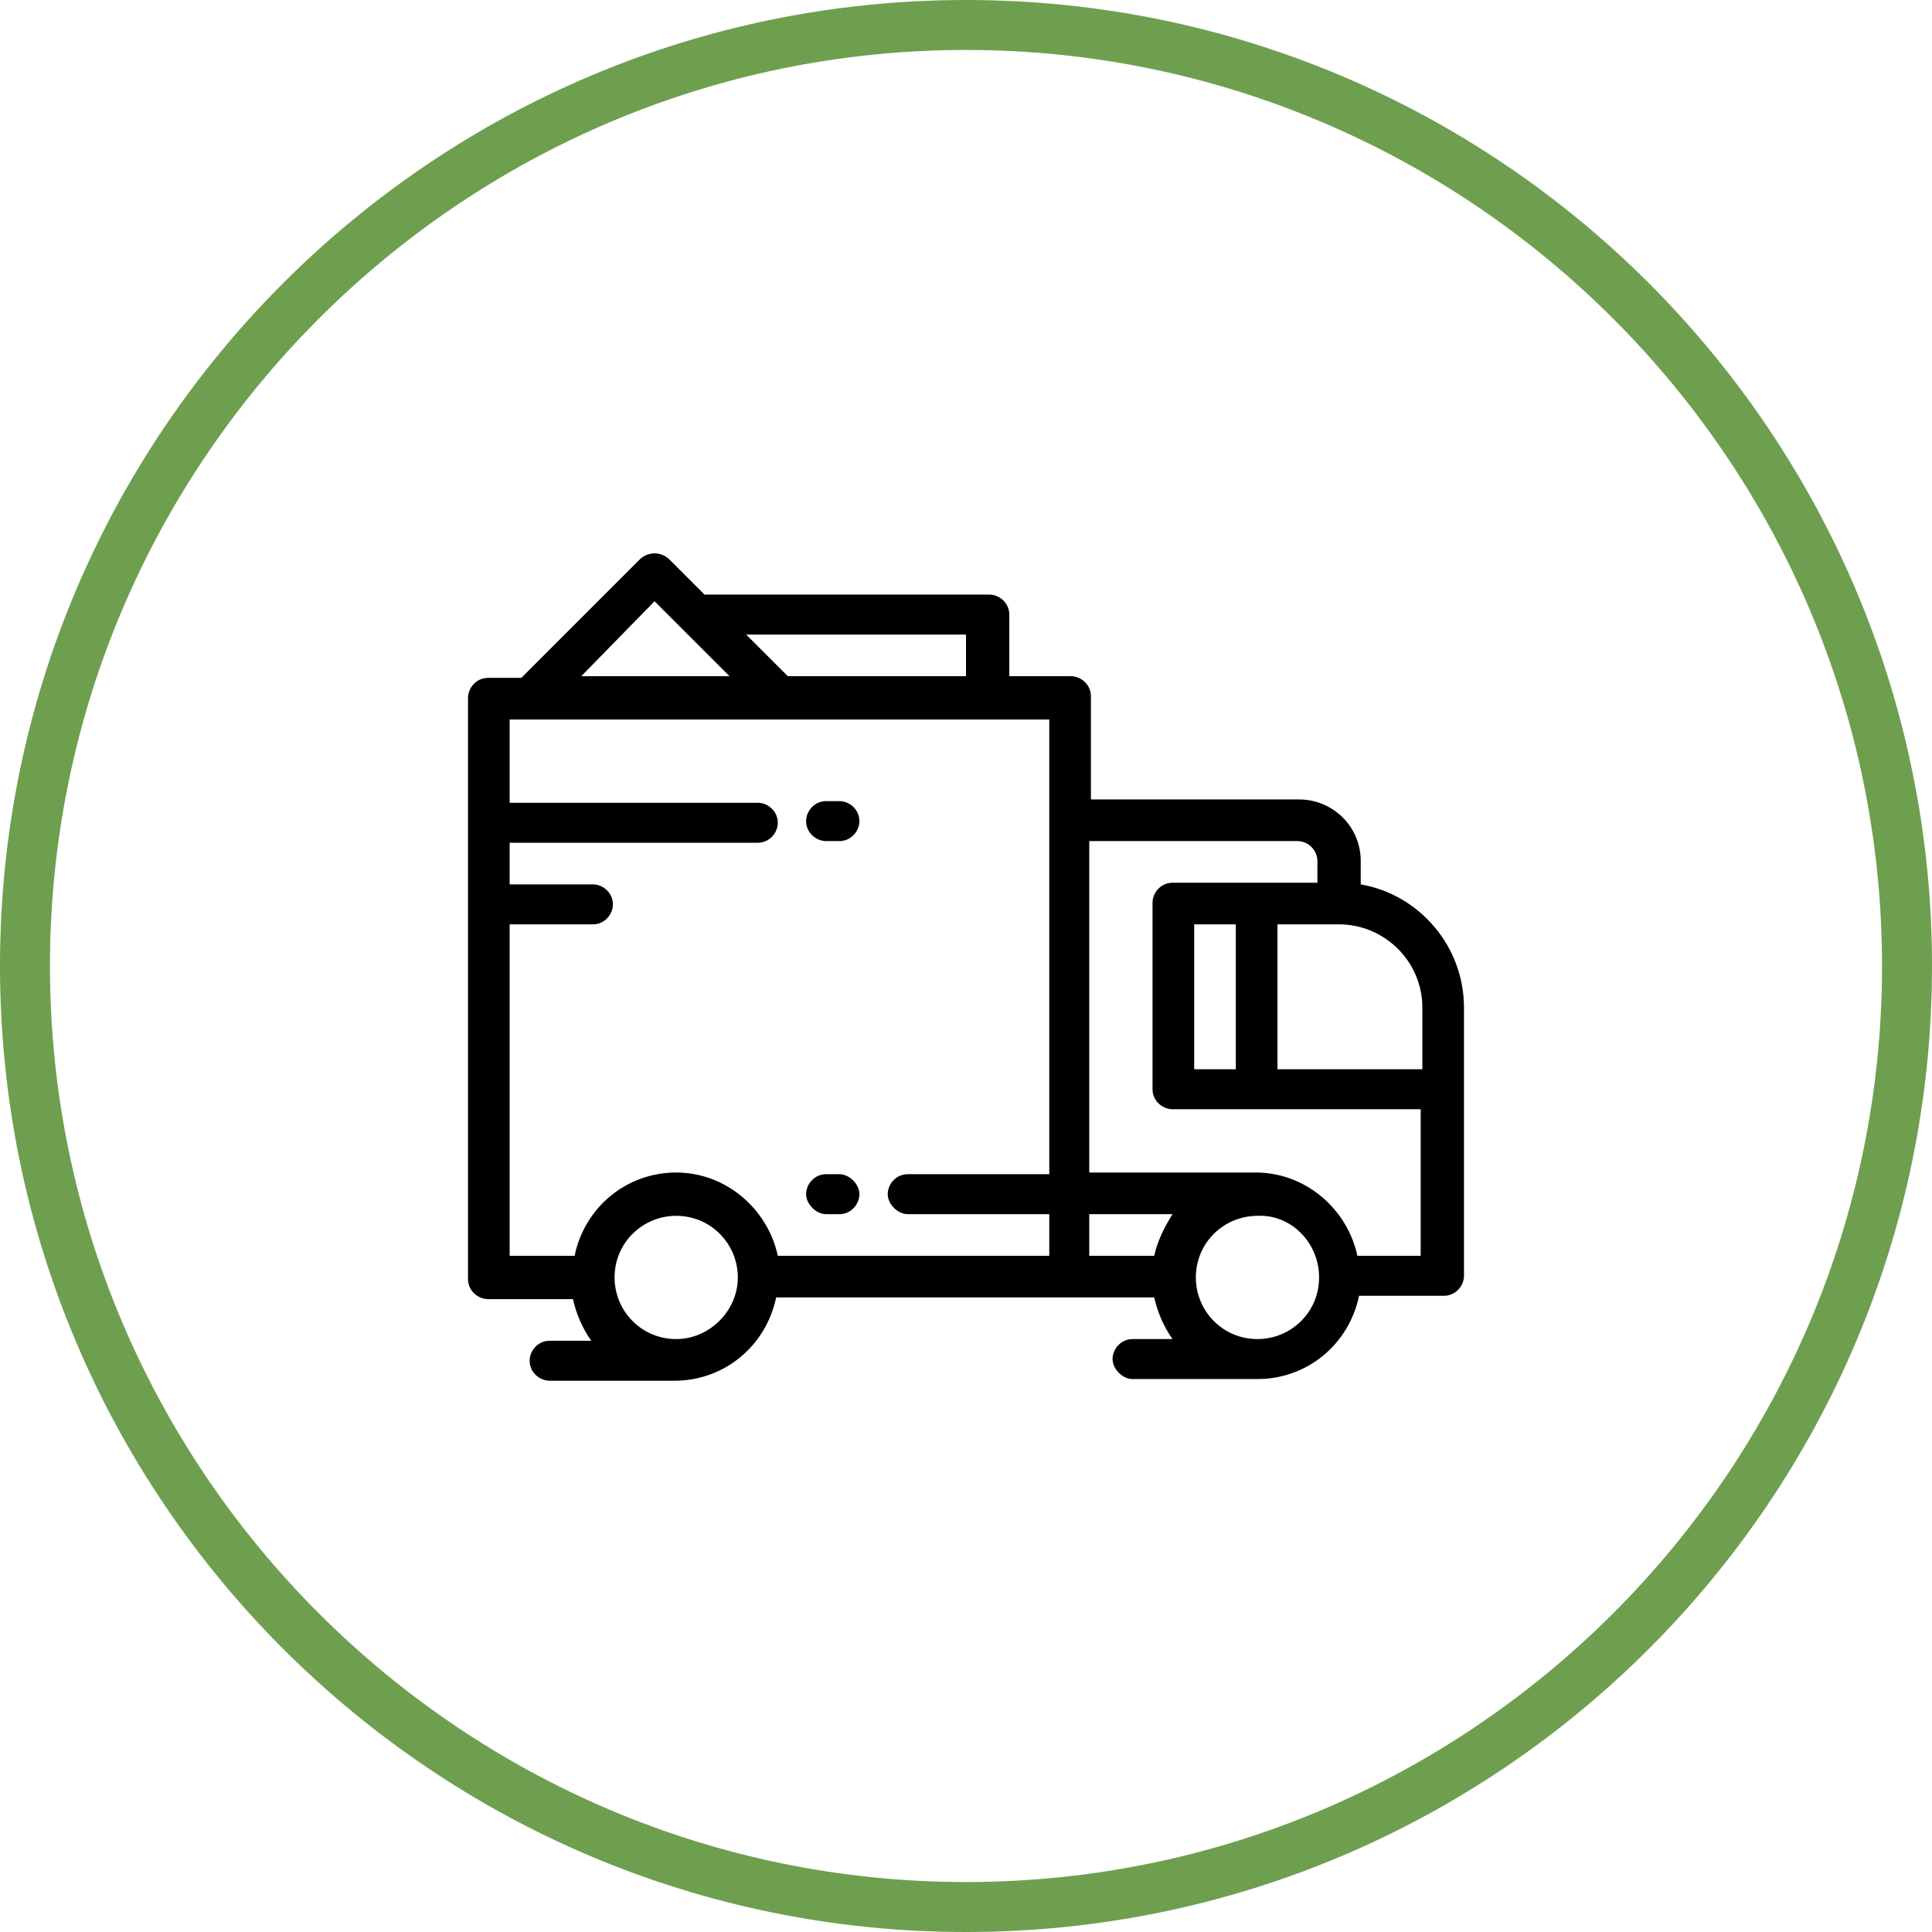
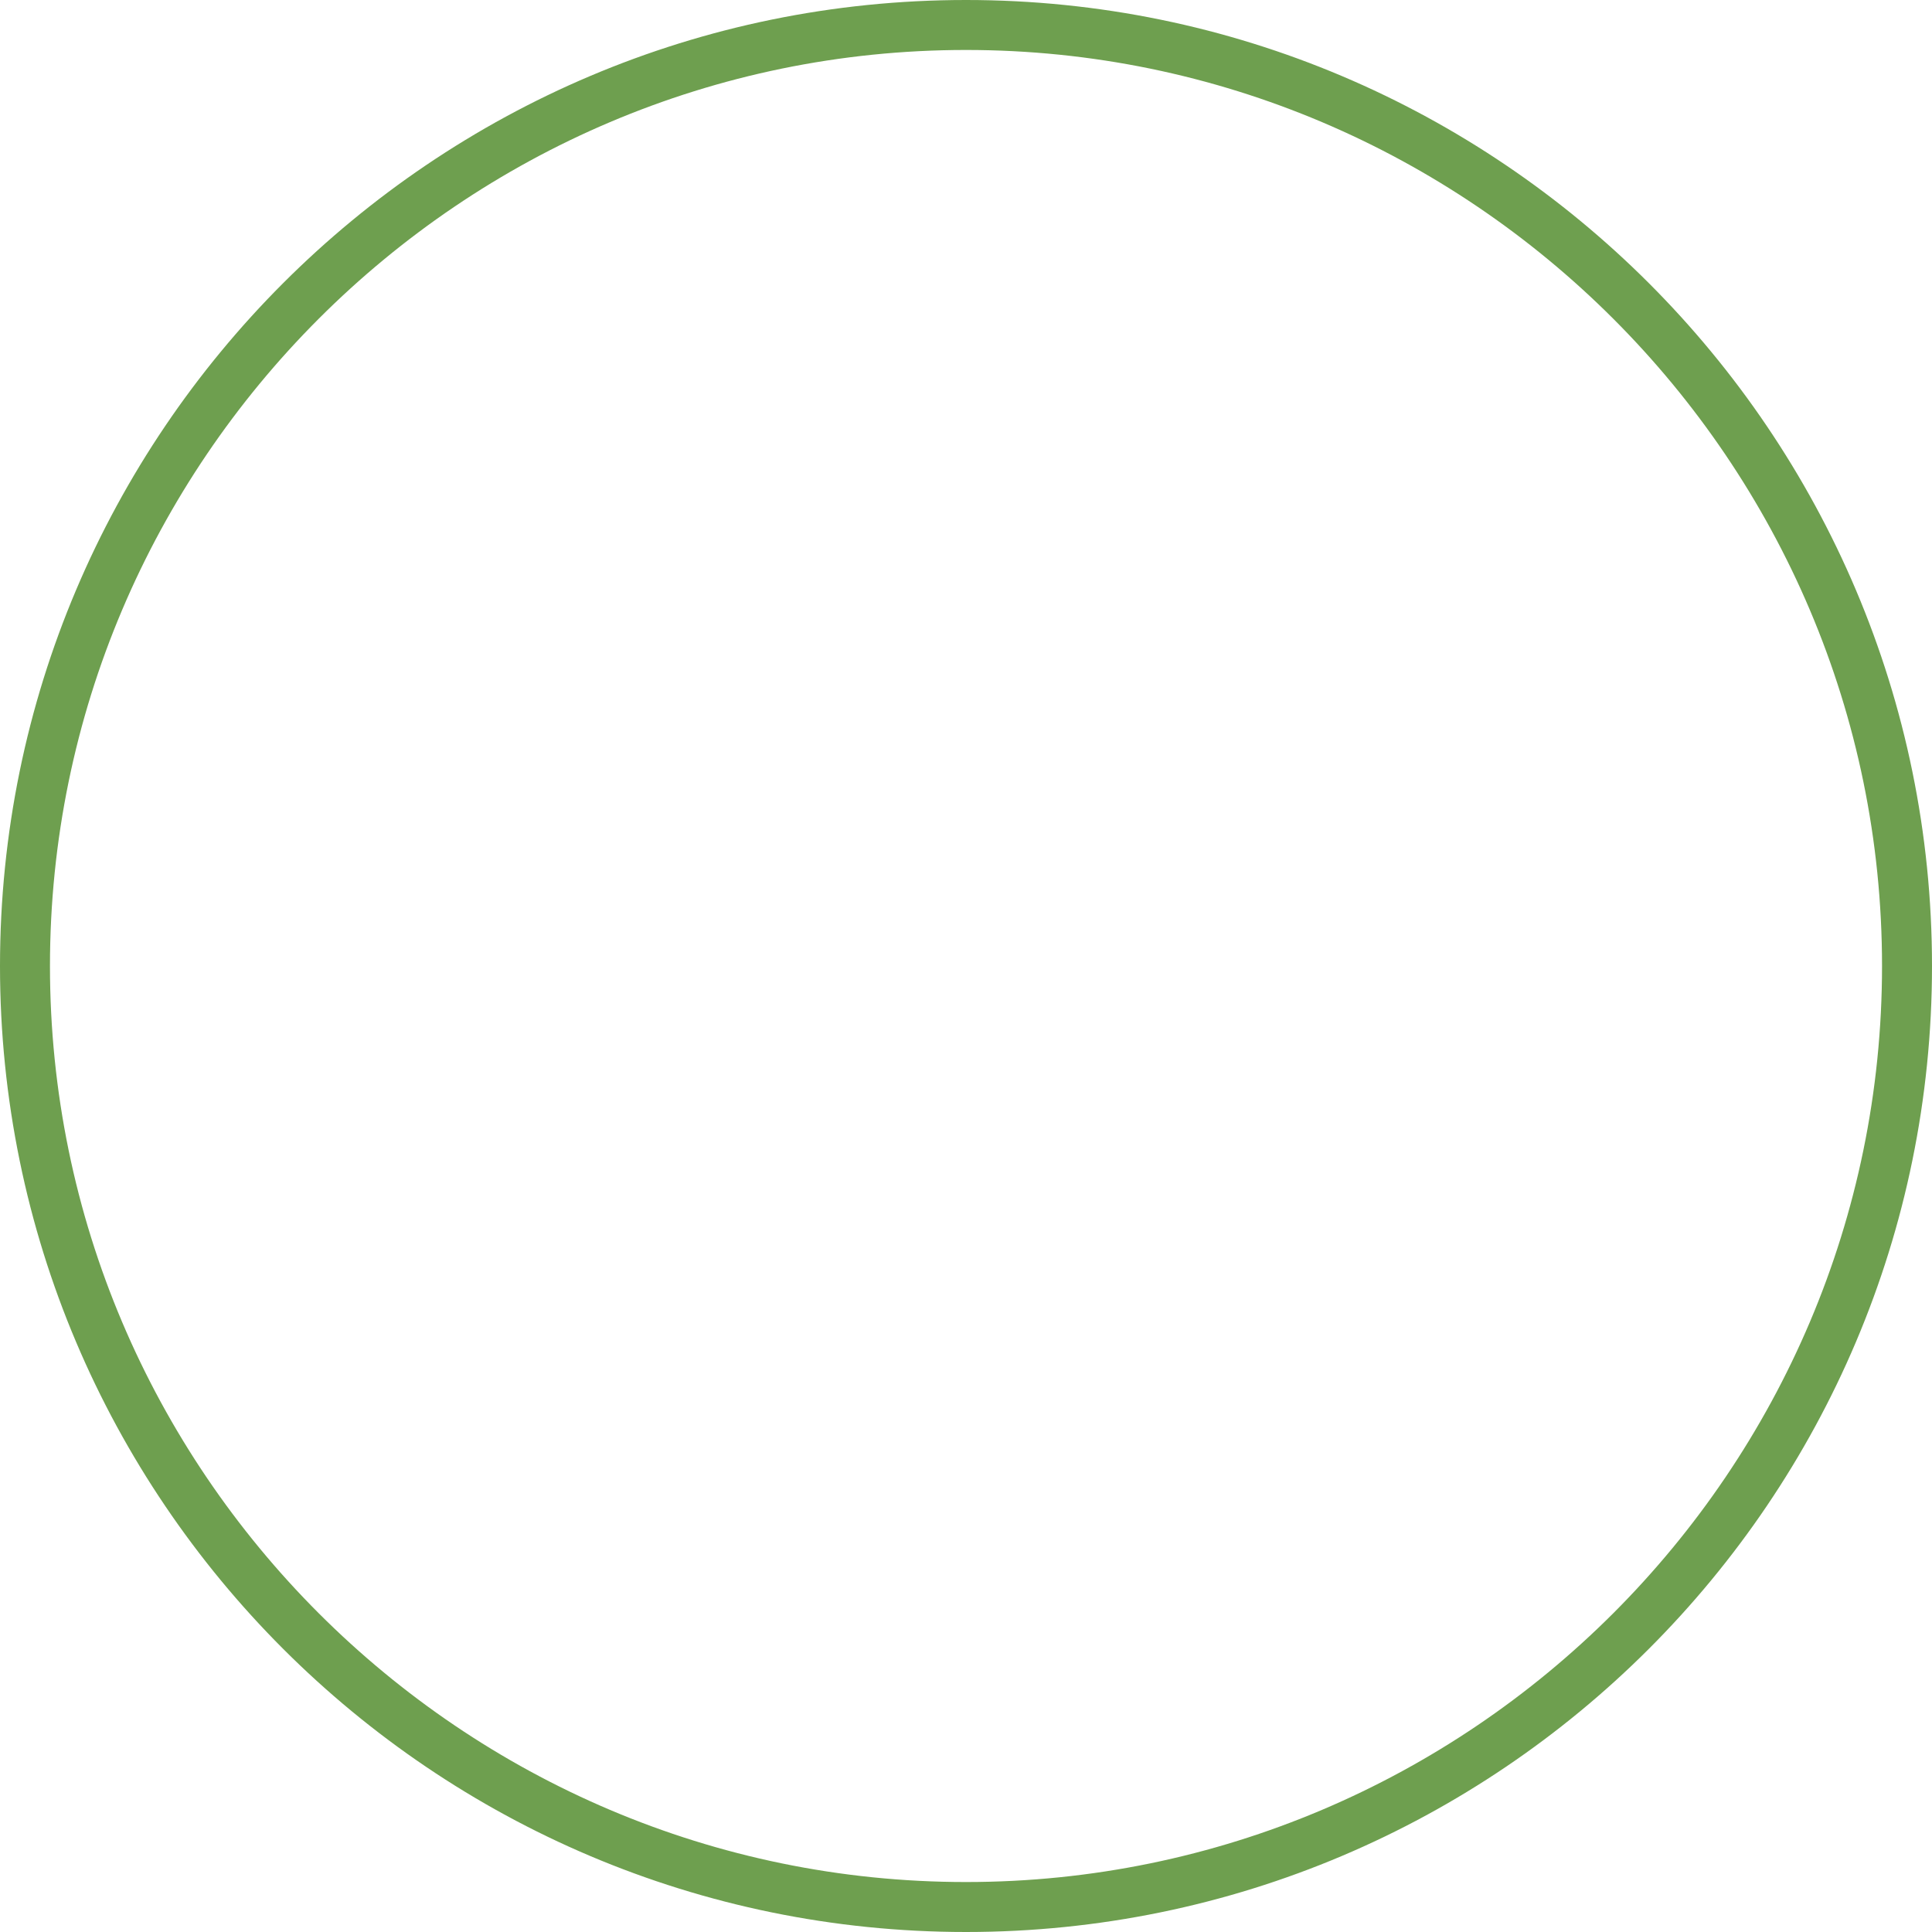
<svg xmlns="http://www.w3.org/2000/svg" version="1.1" id="Layer_1" x="0px" y="0px" width="116px" height="116px" viewBox="0 0 116 116" enable-background="new 0 0 116 116" xml:space="preserve">
  <g>
    <g>
      <g>
        <g>
-           <path d="M81.7,53.1v-1.4c0-2.1-1.7-3.7-3.7-3.7H65.5v-6.2c0-0.7-0.6-1.2-1.2-1.2h-3.7v-3.7c0-0.7-0.6-1.2-1.2-1.2H42.3l-2.1-2.1      c-0.5-0.5-1.3-0.5-1.8,0l-7.1,7.1h-2c-0.7,0-1.2,0.6-1.2,1.2v34.9c0,0.7,0.6,1.2,1.2,1.2h5.1c0.2,0.9,0.6,1.8,1.1,2.5h-2.5      c-0.7,0-1.2,0.6-1.2,1.2c0,0.7,0.6,1.2,1.2,1.2h7.5c0,0,0,0,0,0c3,0,5.5-2.1,6.1-5h17.6h5.1c0.2,0.9,0.6,1.8,1.1,2.5H68      c-0.7,0-1.2,0.6-1.2,1.2s0.6,1.2,1.2,1.2h7.5c0,0,0,0,0,0c3,0,5.5-2.1,6.1-5h5.1c0.7,0,1.2-0.6,1.2-1.2V65.5v-5      C87.9,56.8,85.2,53.7,81.7,53.1z M58,38.1v2.5H47.3l-2.5-2.5H58z M39.3,36.1l1.6,1.6c0,0,0,0,0,0l2.9,2.9h-8.9L39.3,36.1z       M40.6,80.4c-2.1,0-3.7-1.7-3.7-3.7c0-2.1,1.7-3.7,3.7-3.7c2.1,0,3.7,1.7,3.7,3.7C44.3,78.7,42.6,80.4,40.6,80.4z M63,49.3v21.2      h-8.5c-0.7,0-1.2,0.6-1.2,1.2s0.6,1.2,1.2,1.2H63v2.5H46.7c-0.6-2.8-3.1-5-6.1-5c-3,0-5.5,2.1-6.1,5h-3.9V55.5h5      c0.7,0,1.2-0.6,1.2-1.2c0-0.7-0.6-1.2-1.2-1.2h-5v-2.5h14.9c0.7,0,1.2-0.6,1.2-1.2c0-0.7-0.6-1.2-1.2-1.2H30.6v-5h1.2      c0,0,0,0,0,0H63L63,49.3L63,49.3z M69.3,75.4h-3.9v-2.5h5C69.9,73.7,69.5,74.5,69.3,75.4z M79.2,76.7c0,2.1-1.7,3.7-3.7,3.7      c-2.1,0-3.7-1.7-3.7-3.7c0-2.1,1.7-3.7,3.7-3.7h0c0,0,0,0,0,0C77.5,72.9,79.2,74.6,79.2,76.7C79.2,76.7,79.2,76.7,79.2,76.7      C79.2,76.7,79.2,76.7,79.2,76.7z M85.4,75.4h-3.9c-0.6-2.8-3.1-5-6.1-5c0,0,0,0,0,0h-10V50.5h12.5c0.7,0,1.2,0.6,1.2,1.2V53      h-8.7c-0.7,0-1.2,0.6-1.2,1.2v11.2c0,0.7,0.6,1.2,1.2,1.2h14.9V75.4z M74.2,55.5v8.7h-2.5v-8.7H74.2z M85.4,64.2h-8.7v-8.7h3.7      c2.7,0,5,2.2,5,5V64.2L85.4,64.2z" />
-           <path d="M49.6,72.9h0.8c0.7,0,1.2-0.6,1.2-1.2s-0.6-1.2-1.2-1.2h-0.8c-0.7,0-1.2,0.6-1.2,1.2S49,72.9,49.6,72.9z" />
-           <path d="M49.6,50.5h0.8c0.7,0,1.2-0.6,1.2-1.2c0-0.7-0.6-1.2-1.2-1.2h-0.8c-0.7,0-1.2,0.6-1.2,1.2C48.4,50,49,50.5,49.6,50.5z" />
-         </g>
+           </g>
      </g>
    </g>
    <g>
      <g>
        <path fill="#6E9F4F" d="M58,116C26,116,0,90,0,58S26,0,58,0s58,26,58,58S90,116,58,116z M58,3C27.7,3,3,27.7,3,58s24.7,55,55,55     s55-24.7,55-55S88.3,3,58,3z" />
      </g>
    </g>
  </g>
</svg>